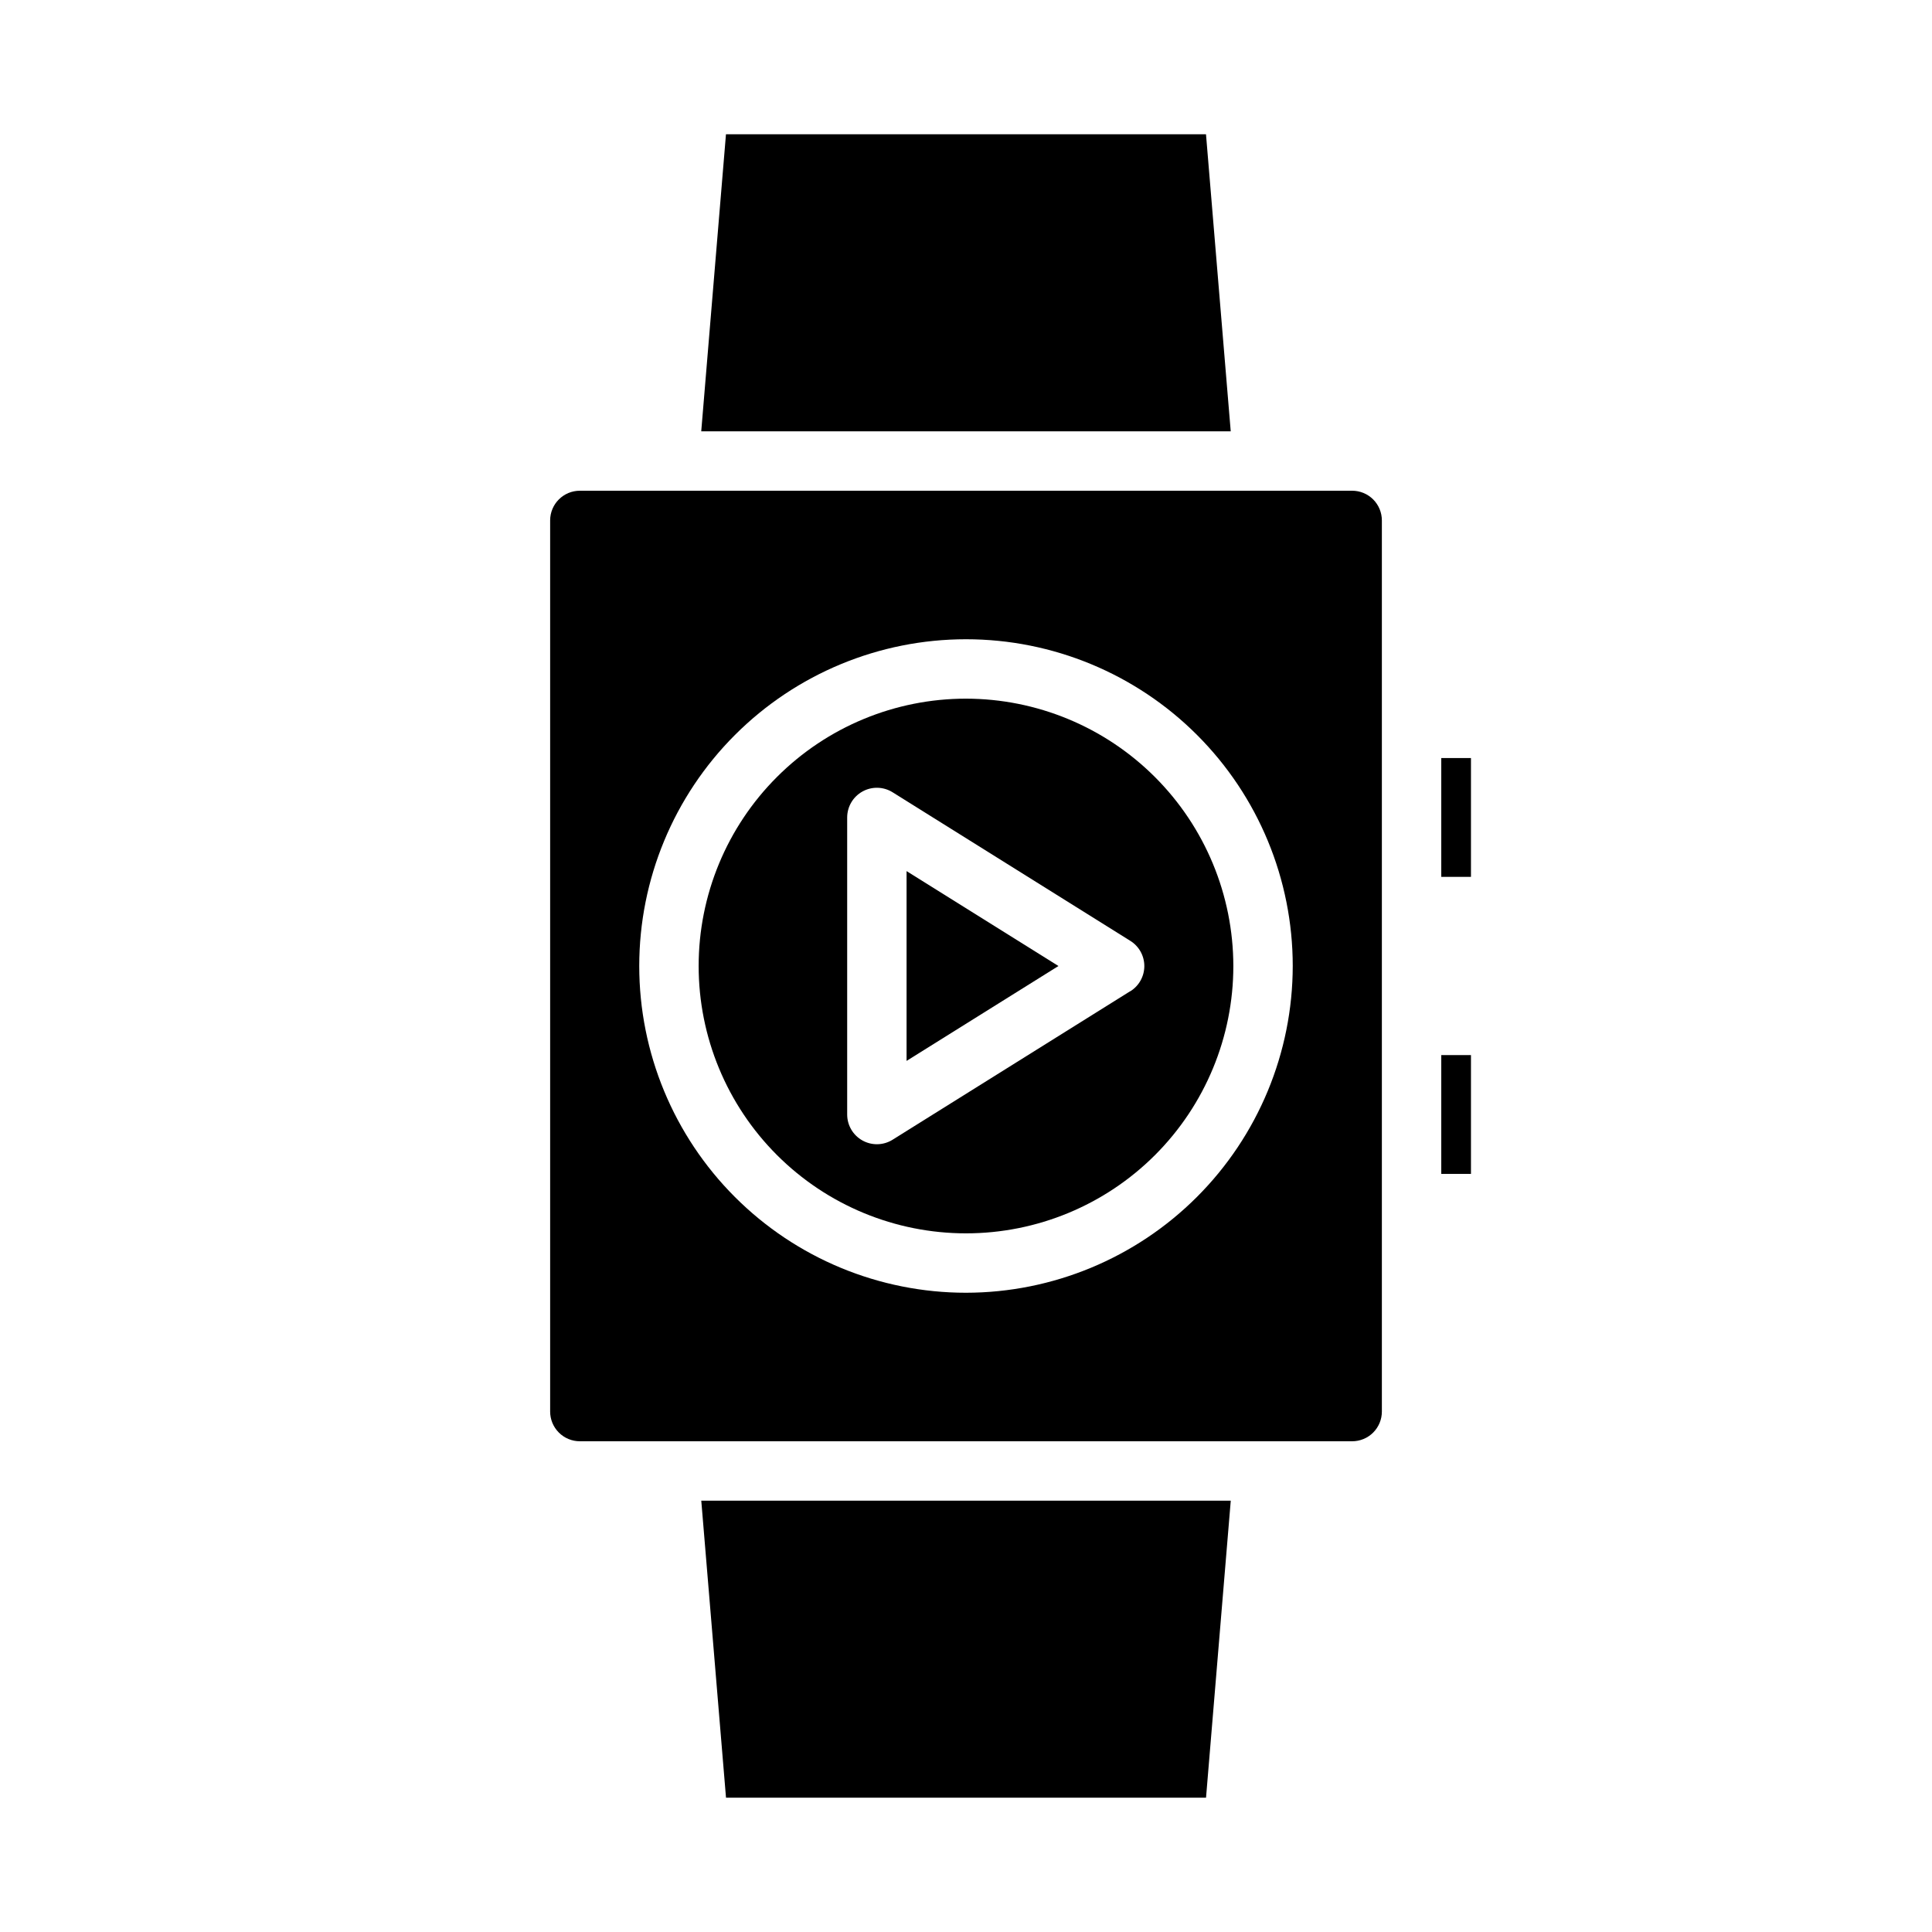
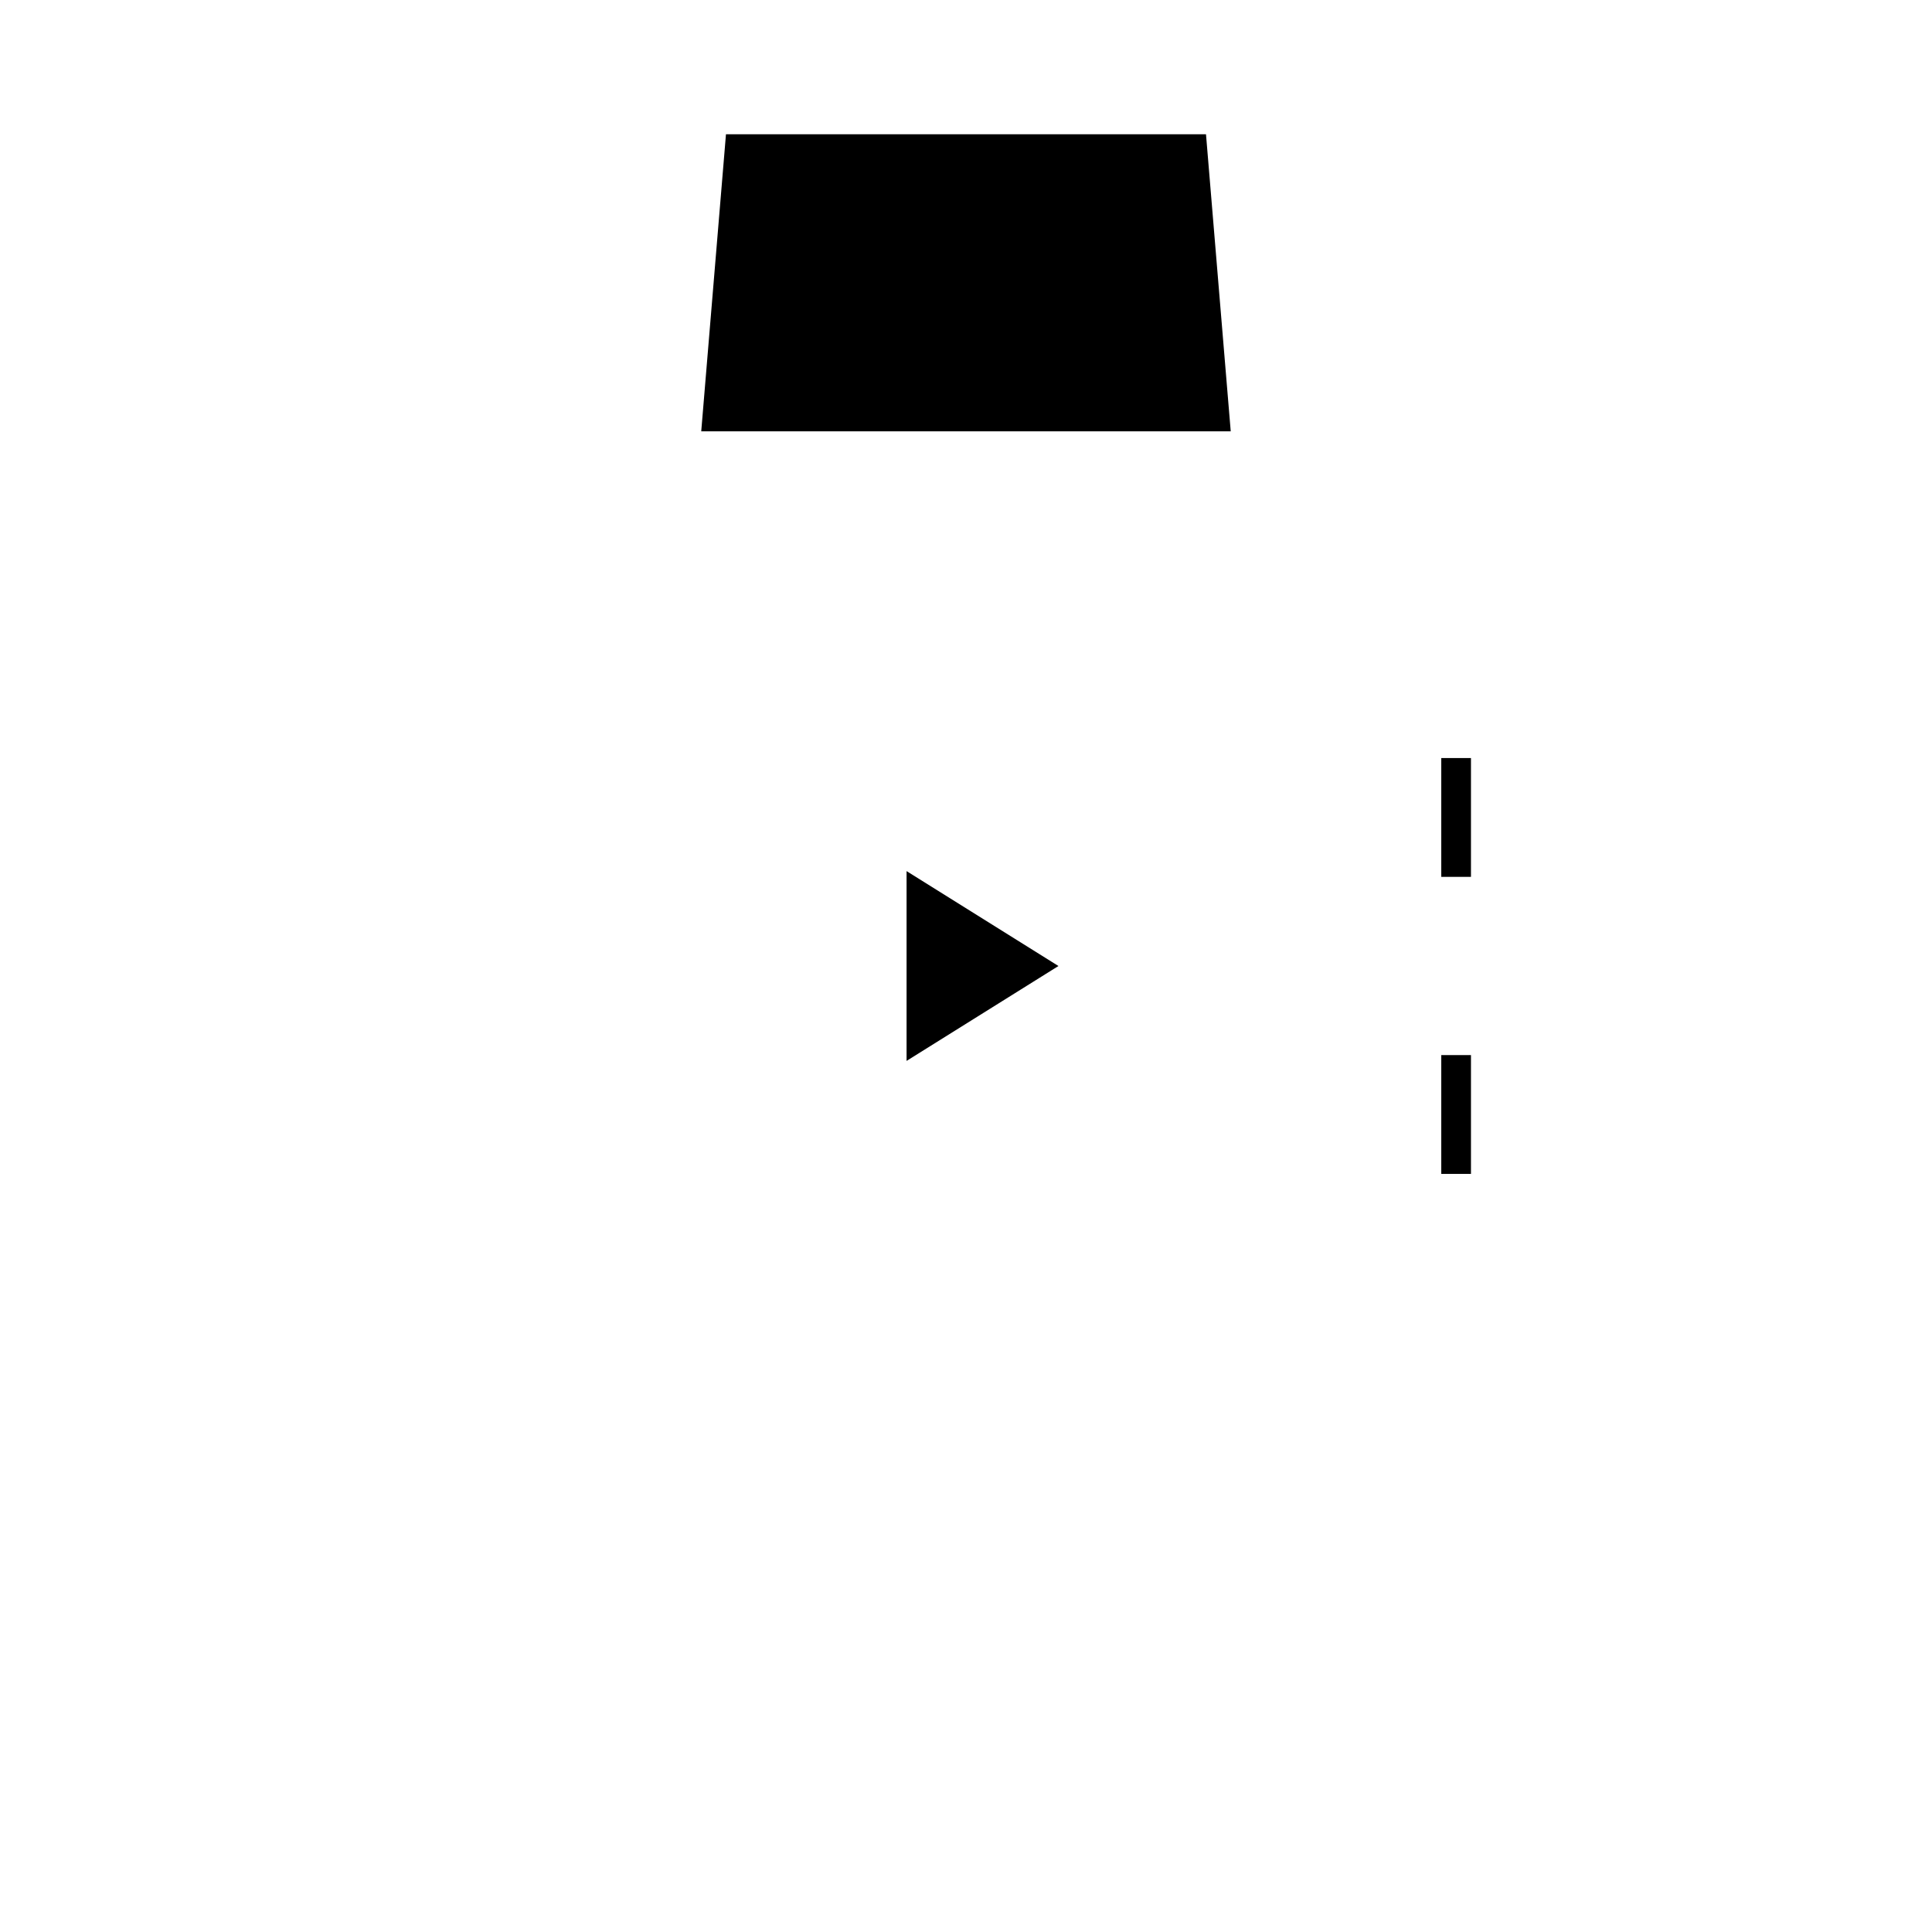
<svg xmlns="http://www.w3.org/2000/svg" fill="#000000" width="800px" height="800px" version="1.1" viewBox="144 144 512 512">
  <g>
    <path d="m384.25 425.15 40.25-25.148-40.25-25.152z" />
-     <path d="m400 329.15c-18.793 0-36.812 7.465-50.098 20.754-13.289 13.285-20.754 31.305-20.754 50.098 0 18.789 7.465 36.809 20.754 50.098 13.285 13.285 31.305 20.75 50.098 20.75 18.789 0 36.809-7.465 50.098-20.75 13.285-13.289 20.75-31.309 20.75-50.098-0.023-18.785-7.492-36.793-20.773-50.074-13.285-13.285-31.293-20.754-50.074-20.777zm43.531 77.523-62.977 39.359v0.004c-2.426 1.516-5.484 1.598-7.988 0.207-2.504-1.387-4.055-4.023-4.055-6.883v-78.723c0-2.859 1.551-5.496 4.055-6.883 2.504-1.387 5.562-1.309 7.988 0.211l62.977 39.359c2.316 1.434 3.727 3.965 3.727 6.691 0 2.723-1.41 5.254-3.727 6.691z" />
    <path d="m525.95 423.61h7.871v31.488h-7.871z" />
    <path d="m336.39 179.58-6.555 78.719h140.32l-6.555-78.719z" />
    <path d="m525.95 344.89h7.871v31.488h-7.871z" />
-     <path d="m463.61 620.41 6.555-78.719h-140.32l6.555 78.719z" />
-     <path d="m510.21 518.08v-236.16c0-2.086-0.828-4.09-2.305-5.566-1.477-1.477-3.481-2.305-5.566-2.305h-204.67c-4.348 0-7.875 3.523-7.875 7.871v236.16c0 2.09 0.832 4.09 2.309 5.566 1.473 1.477 3.477 2.305 5.566 2.305h204.67c2.086 0 4.09-0.828 5.566-2.305 1.477-1.477 2.305-3.477 2.305-5.566zm-110.21-31.488c-22.969 0-44.992-9.121-61.23-25.363-16.238-16.238-25.363-38.262-25.363-61.227 0-22.969 9.125-44.992 25.363-61.23s38.262-25.363 61.23-25.363c22.965 0 44.988 9.125 61.227 25.363 16.242 16.238 25.363 38.262 25.363 61.23-0.027 22.957-9.156 44.965-25.391 61.199s-38.242 25.363-61.199 25.391z" />
  </g>
</svg>